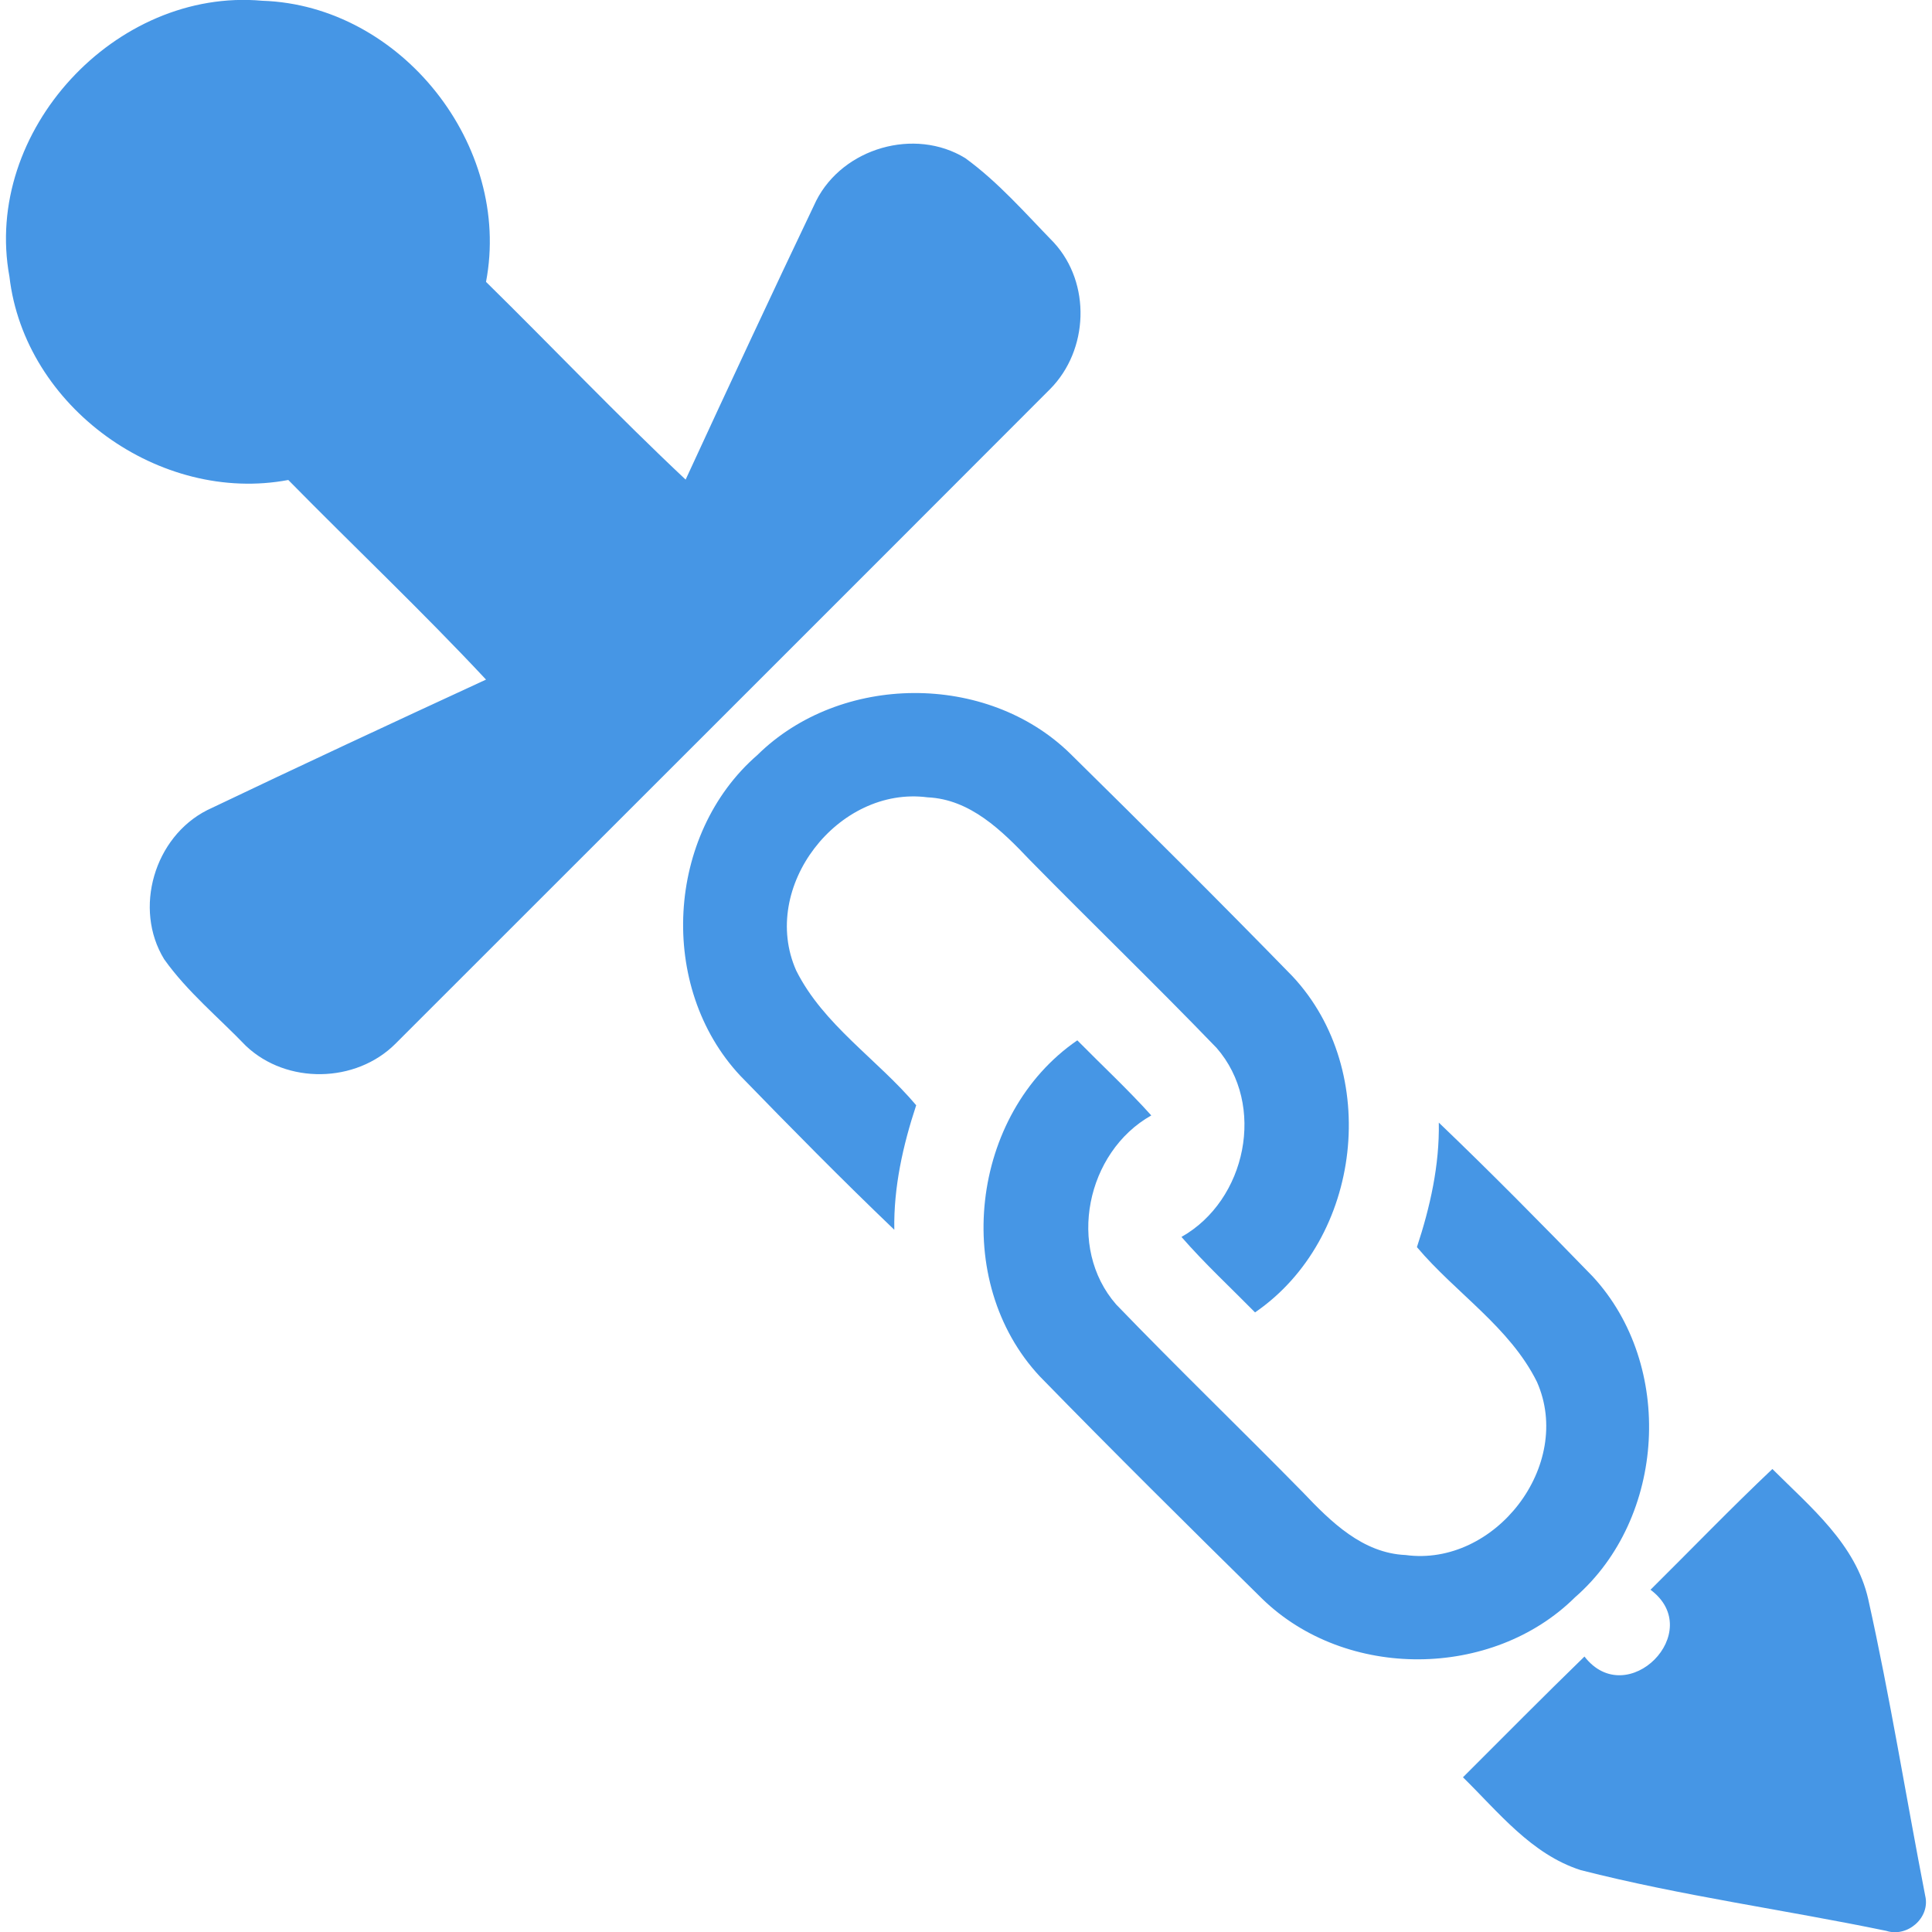
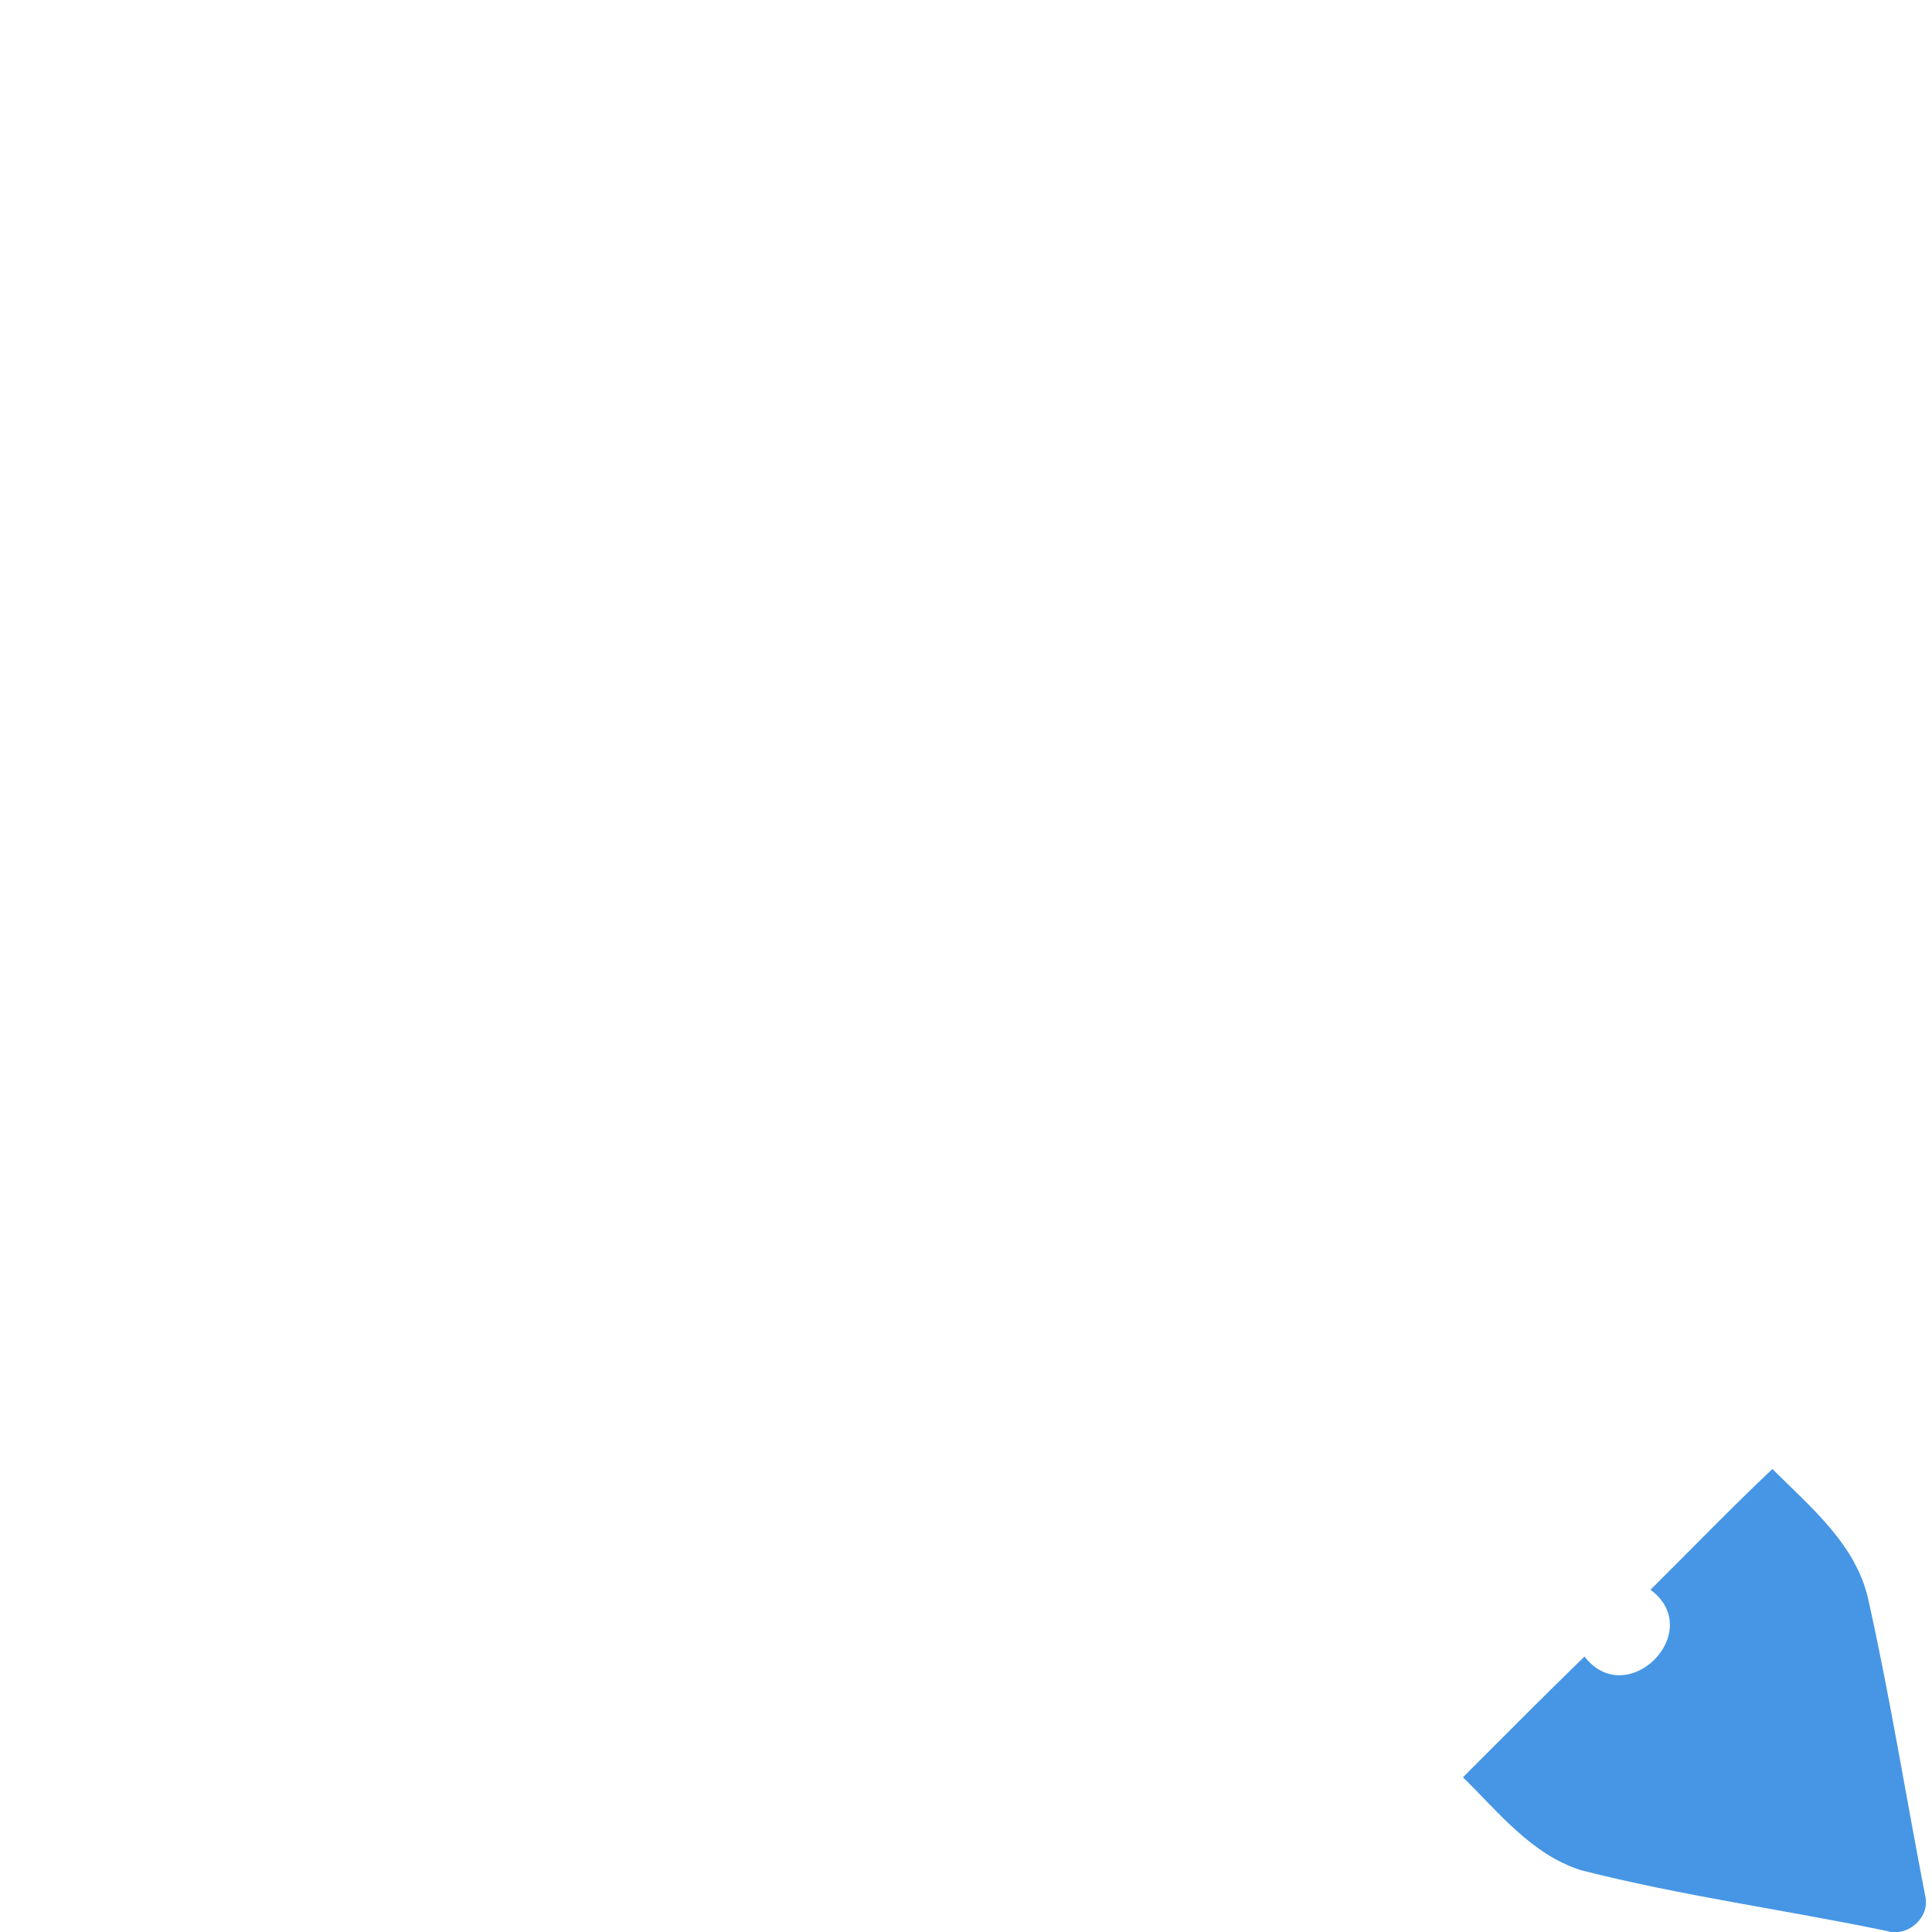
<svg xmlns="http://www.w3.org/2000/svg" xml:space="preserve" id="Layer_1" x="0" y="0" version="1.1" viewBox="0 0 512 512">
  <style>.st0{fill:#4696e5}</style>
-   <path d="M2.5 73.3C-4.6 34.8 30.6-3.3 69.5.2c36.8 1.2 66.2 38.4 59.3 74.5 17.7 17.4 34.8 35.4 52.9 52.4 11.4-24.7 22.9-49.4 34.6-73.9 7.1-14 26.1-19.5 39.5-11.3 8.8 6.4 15.9 14.6 23.5 22.4 9.9 10.8 9.2 28.5-1 38.8-57.8 57.9-115.7 115.7-173.5 173.5-10.5 10.5-28.8 10.8-39.6.6-7.3-7.6-15.6-14.4-21.7-23-8.2-13.4-2.6-32.4 11.4-39.5 24.5-11.7 49.2-23.2 73.9-34.6-16.9-18.1-35-35.2-52.4-52.9-34 6.4-69.9-19.3-73.9-53.9M200.7 200.1c22-21.7 60.8-22 82.9-.4 19.8 19.5 39.5 39.1 58.9 59 23.6 25.2 18.5 69.6-9.9 89.1-6.5-6.6-13.4-13-19.5-20 17.2-9.7 22.5-35 9.3-50.1-16.3-16.9-33.1-33.1-49.5-49.8-7.4-7.8-15.8-16.1-27.1-16.6-23.7-3.1-44.6 23.8-34.8 45.9 7.2 14.4 21.5 23.5 31.8 35.7-3.5 10.6-6 21.7-5.8 33-13.9-13.3-27.4-27-40.8-40.8-22-23.5-19.7-64 4.5-85" class="st0" />
-   <path d="M275.6 364.8c-23.6-25.2-18.5-69.6 9.9-89.1 6.5 6.6 13.4 13 19.6 19.9-17.2 9.7-22.5 35-9.3 50.1 16.3 16.9 33.1 33.1 49.5 49.8 7.4 7.8 15.8 16.1 27.2 16.6 23.7 3.2 44.6-23.8 34.8-45.9-7.2-14.5-21.5-23.5-31.8-35.7 3.5-10.6 6-21.7 5.8-33 13.9 13.3 27.4 27 40.8 40.8 21.7 23.5 19.4 64-4.7 85-21.9 21.7-60.7 22-82.9.4-19.7-19.4-39.5-39-58.9-58.9M437.4 421.3c10.8-10.7 21.3-21.6 32.3-32 10.1 10.1 22.1 19.9 25.4 34.5 5.8 26 10 52.4 15.1 78.6 1.4 5.8-4.7 11.1-10.3 9.3-27-5.6-54.4-9.3-81-16.1-13.1-4.2-21.8-15.4-31.2-24.6 10.7-10.7 21.4-21.5 32.2-32 11.3 14.6 32.4-6.6 17.5-17.7" class="st0" />
+   <path d="M275.6 364.8M437.4 421.3c10.8-10.7 21.3-21.6 32.3-32 10.1 10.1 22.1 19.9 25.4 34.5 5.8 26 10 52.4 15.1 78.6 1.4 5.8-4.7 11.1-10.3 9.3-27-5.6-54.4-9.3-81-16.1-13.1-4.2-21.8-15.4-31.2-24.6 10.7-10.7 21.4-21.5 32.2-32 11.3 14.6 32.4-6.6 17.5-17.7" class="st0" />
</svg>